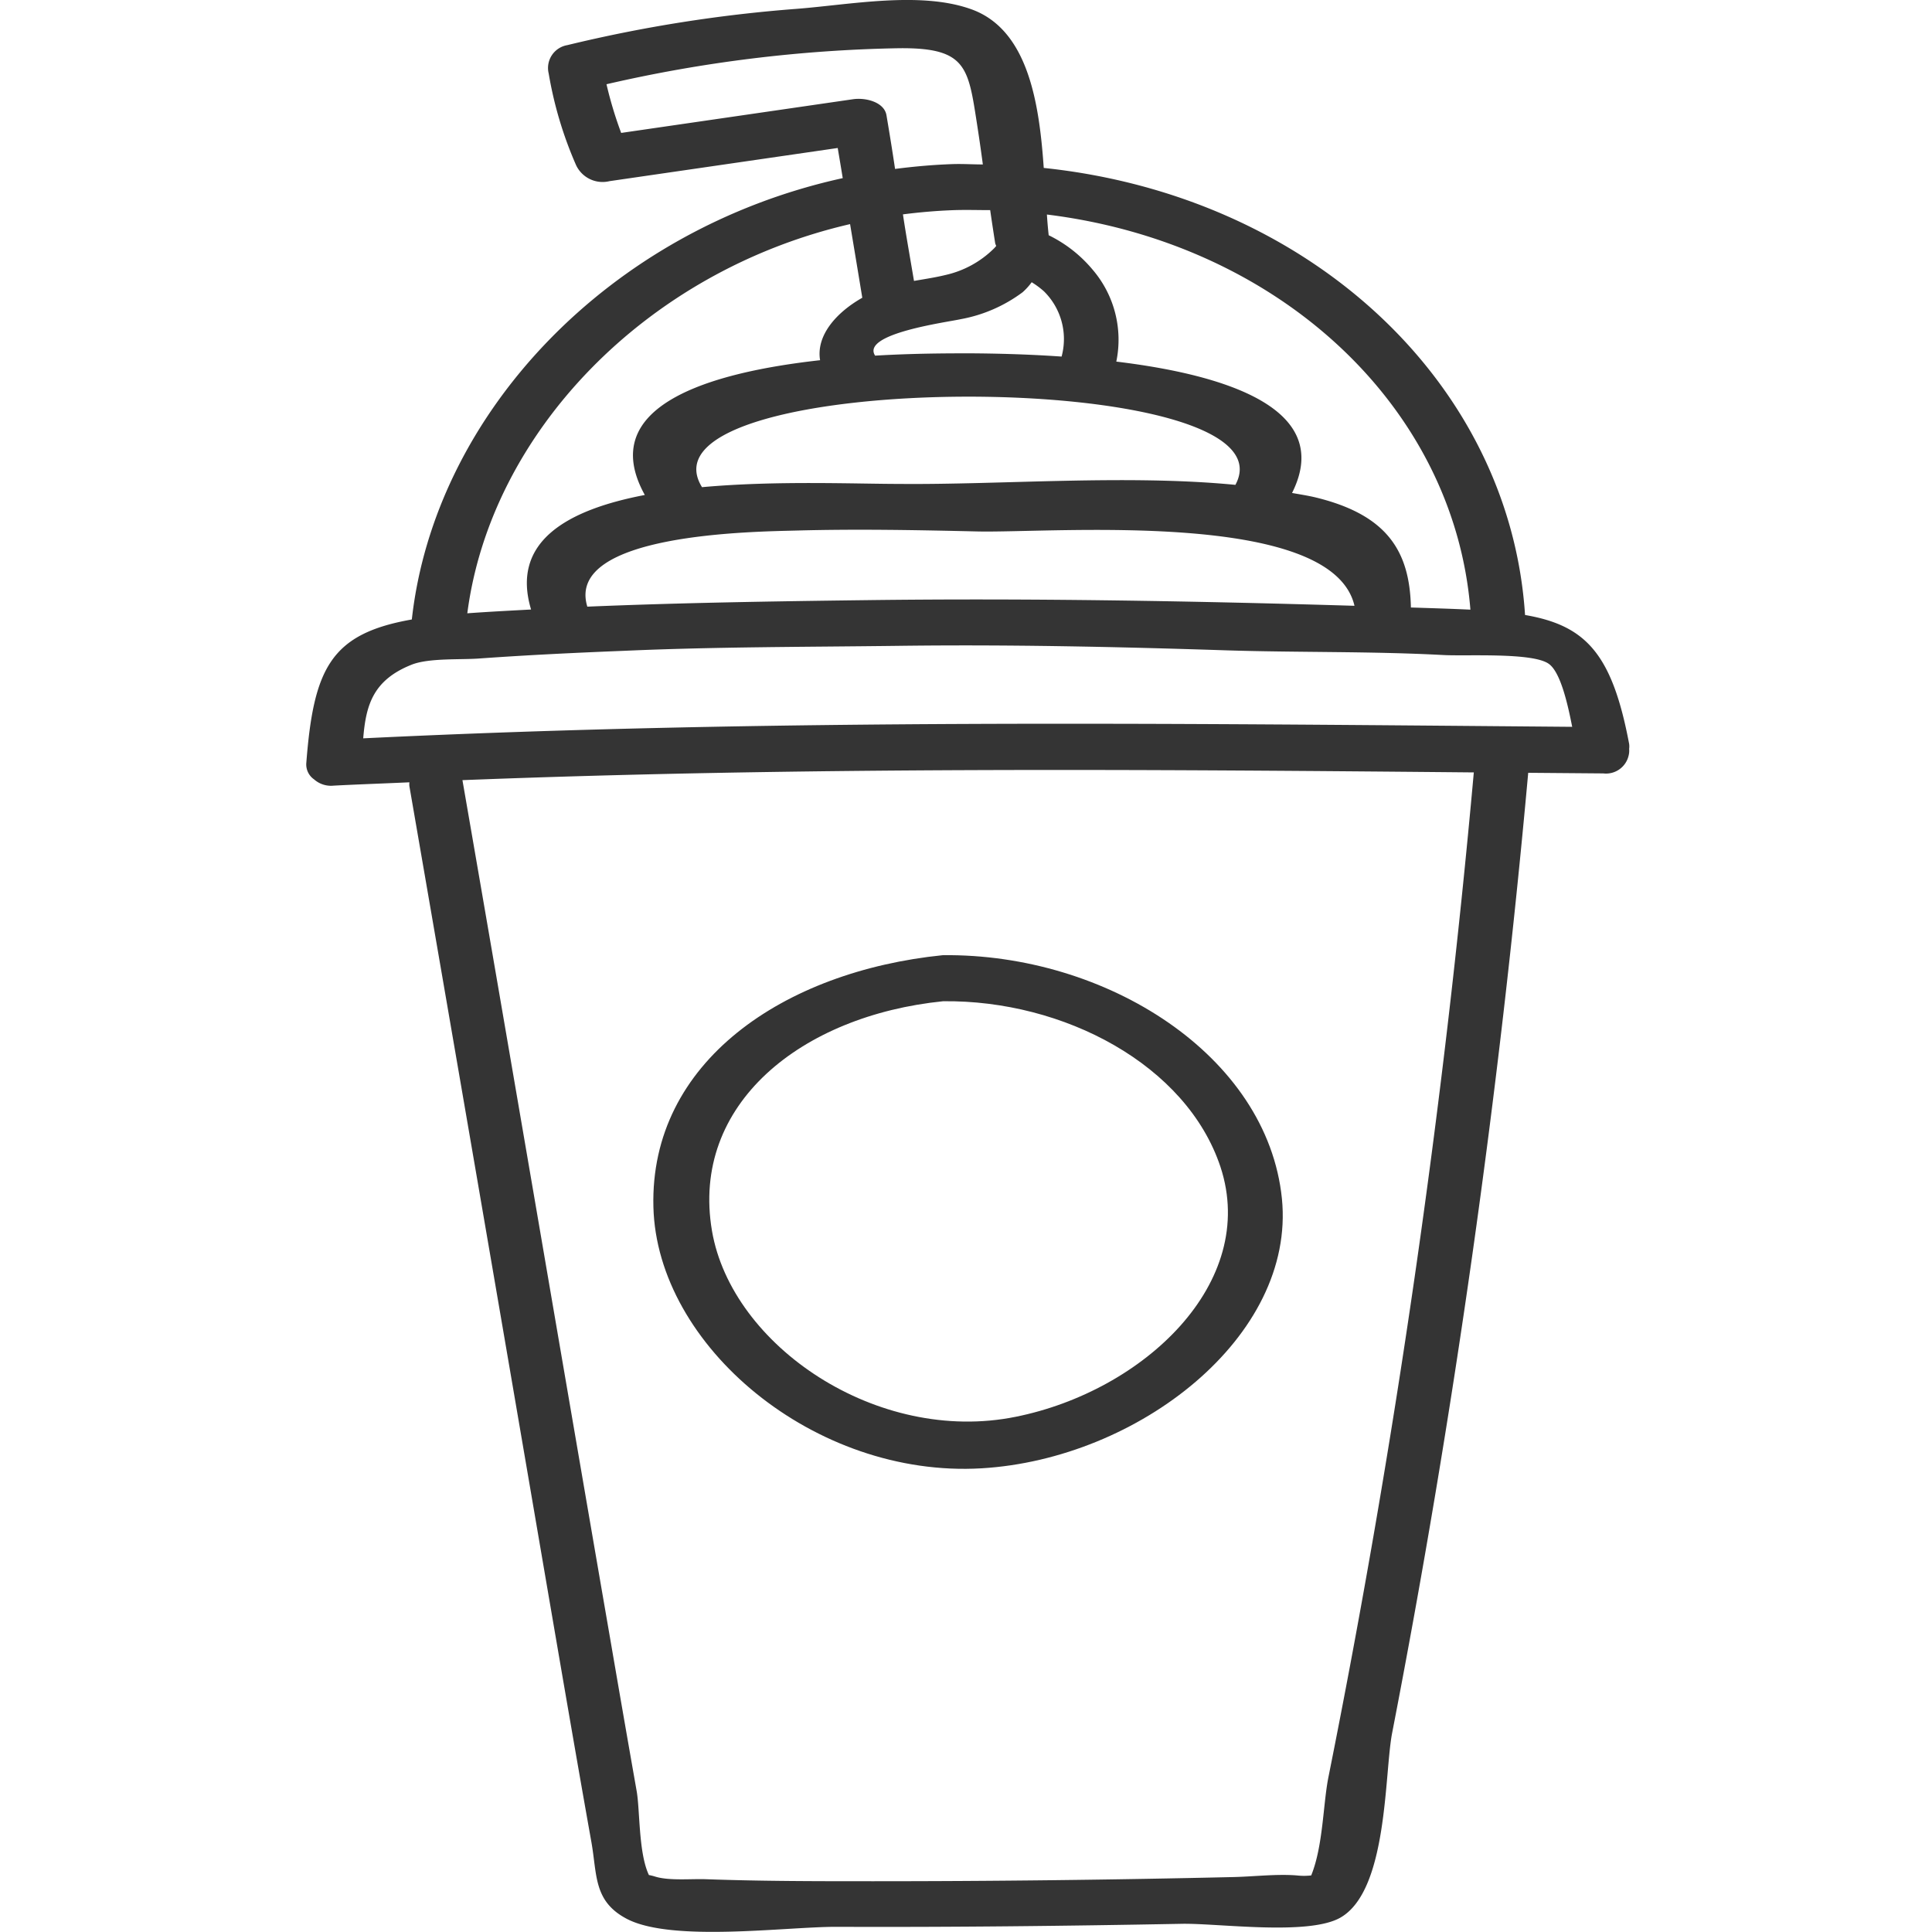
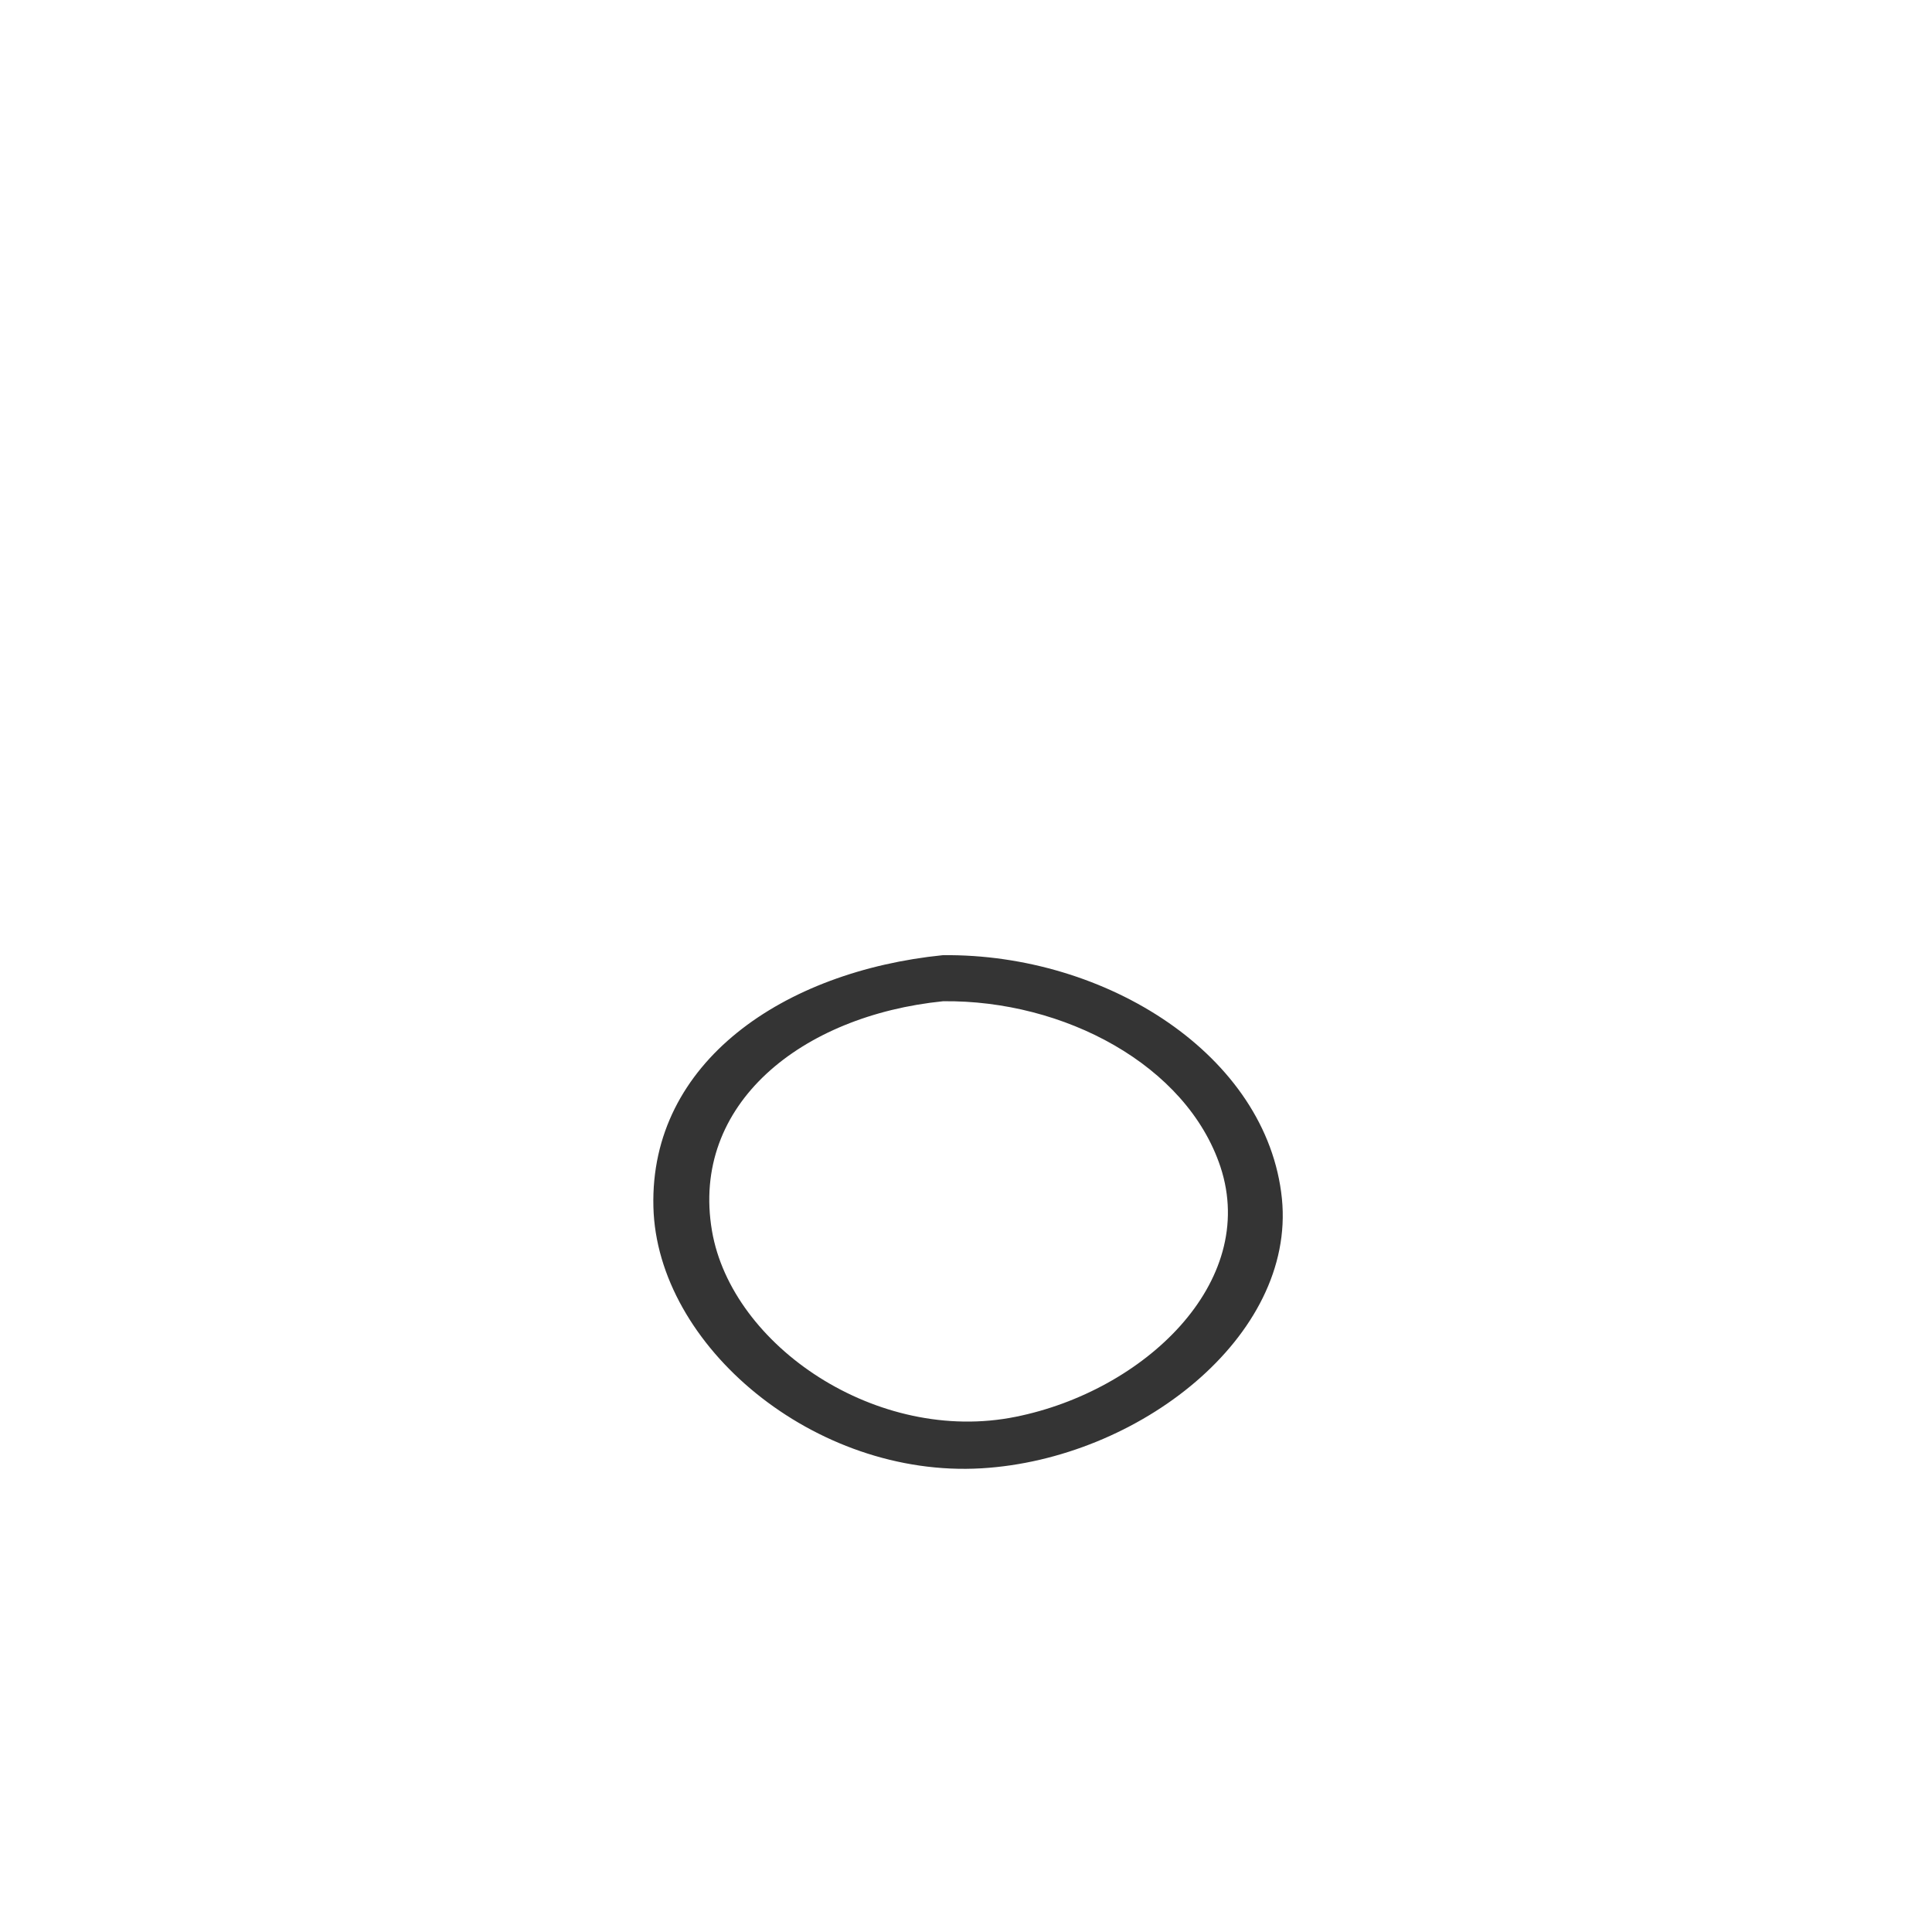
<svg xmlns="http://www.w3.org/2000/svg" id="Layer_1" data-name="Layer 1" viewBox="0 0 250 250">
  <defs>
    <style>.cls-1{fill:#fff;opacity:0;}.cls-2{fill:#343434;}</style>
  </defs>
  <rect class="cls-1" width="250" height="250" />
-   <path class="cls-2" d="M210.81,97.37a2.48,2.48,0,0,0,0-.47,2.27,2.27,0,0,0,0-.64c-2.2-11.66-5.6-15.33-13.47-16.68-1.95-30-27.83-54.23-62.28-57.85-.58-8.34-2-18-9.51-20.58C119-1.14,110,.6,103.15,1.14a185.13,185.13,0,0,0-29.74,4.7A3,3,0,0,0,71,9.51a50.26,50.26,0,0,0,3.54,11.85,3.79,3.79,0,0,0,4.34,2.08l29.52-4.29c.22,1.3.44,2.6.65,3.9C78.71,29.71,56.24,53.61,53.29,80.16,42.83,82,40.59,86.44,39.64,98.68a2.35,2.35,0,0,0,1,2.17,3.3,3.3,0,0,0,2.55.81c3.27-.17,6.53-.28,9.79-.43a1.87,1.87,0,0,0,0,.53q8.71,50.34,17.32,100.7c2.06,12,4.09,23.92,6.22,35.87.77,4.28.24,7.72,4.65,10,5.87,3,20.45,1,27,1,14.92.06,29.84-.11,44.75-.39,4.72-.09,16.44,1.58,20.56-.82,6.12-3.55,5.65-18.55,6.65-23.81A1236.45,1236.45,0,0,0,197.75,100l9.72.08a3,3,0,0,0,3.29-2.39A2.16,2.16,0,0,0,210.81,97.37ZM190.27,78.89c-2.3-.11-4.85-.19-7.7-.28-.15-7.35-3.13-12-12.32-14.24-1-.24-2-.39-3.06-.58,5.53-11-8.85-15.32-22.74-17a13.94,13.94,0,0,0-3.06-11.89,17.25,17.25,0,0,0-5.69-4.46c-.09-.82-.17-1.71-.23-2.68C165.49,31.46,188.14,52.58,190.27,78.89ZM76,78.5c-2.92-9.52,21.72-9.7,27.15-9.85,7.78-.21,15.57-.06,23.35.12,9.82.22,45.86-2.93,48.77,9.62-21.06-.63-42.13-1-63.21-.73C100,77.81,88,78,76,78.5Zm83.85-15.76c-14-1.36-30.32,0-43.37-.12-5.87,0-16.1-.45-25.64.42C81.27,47.56,168.17,47.39,159.86,62.74ZM128.78,31.5a3.05,3.05,0,0,0,.13.32,3.66,3.66,0,0,1-.33.37,12.92,12.92,0,0,1-6.13,3.37c-1.38.34-2.79.55-4.18.79-.48-2.87-1-5.74-1.43-8.61,2.18-.28,4.39-.47,6.64-.55,1.57-.05,3.11,0,4.65,0C128.34,28.66,128.56,30.08,128.78,31.5Zm-4.46,9.8a19.1,19.1,0,0,0,8-3.48,8.06,8.06,0,0,0,1.18-1.3,11.11,11.11,0,0,1,1.59,1.18,8.67,8.67,0,0,1,2.28,8.44c-4.78-.33-9-.4-11.71-.42-2.87,0-7.38,0-12.42.3C111.37,43.16,122.61,41.69,124.32,41.3Zm-9.61-26.38c-.28-1.7-2.66-2.32-4.33-2.08l-30,4.36a50.63,50.63,0,0,1-1.9-6.3A182,182,0,0,1,116.3,6.24c8.1-.09,8.9,2.07,9.88,8.24.36,2.26.7,4.53,1,6.8-1.25,0-2.48-.08-3.74-.05-2.58.08-5.12.31-7.62.63C115.48,19.55,115.1,17.23,114.71,14.92ZM110,29c.53,3.18,1.06,6.35,1.58,9.53-3.35,1.89-6,4.88-5.46,8.08-14.37,1.6-29.06,5.93-22.68,17.44-10,1.91-17.37,6-14.72,14.82-2.75.15-5.5.29-8.25.49C63.49,56.09,83.48,35.13,110,29ZM53.29,86c2.23-.87,6.24-.61,8.7-.79,6.27-.45,12.59-.75,18.88-1,11.8-.52,23.64-.49,35.46-.64,14.15-.18,28.12.12,42.25.58,9.39.3,18.8.11,28.18.61,3,.17,11.62-.37,13.68,1.16,1.47,1.08,2.39,5,3,8.13C151,93.61,99.34,93,47,95.54,47.35,91.28,48.24,88,53.29,86ZM170.5,242.46c.18-.11.2-.07,0,0ZM171.89,230c-.69,3.49-.68,8.89-2.22,12.68a8.28,8.28,0,0,1-1.86,0c-2.63-.21-5.55.15-8.2.21q-23.28.54-46.6.54c-7.21,0-14.44,0-21.65-.26-1.9-.07-4.73.22-6.55-.33a6.3,6.3,0,0,0-.84-.21c-1.35-2.83-1.15-8.34-1.58-10.83q-1.68-9.54-3.32-19.1c-6.44-37.25-12.77-74.5-19.23-111.75,43.76-1.71,87.09-1.41,130.87-1A1215.34,1215.34,0,0,1,171.89,230Z" />
  <path class="cls-2" d="M84.55,156.18C85,174.16,105.4,191.27,127,190c20.31-1.2,40.66-17.05,38.88-34.89C164,136.56,143.14,123.36,122,123.6,101.46,125.68,84.07,137.38,84.55,156.18ZM157.93,151C162.87,166,148,180,131.44,183.33c-17.91,3.63-36.77-9.18-39.31-24.06-2.8-16.41,11.6-27.86,29.91-29.71C137.66,129.38,153.55,137.8,157.93,151Z" />
</svg>